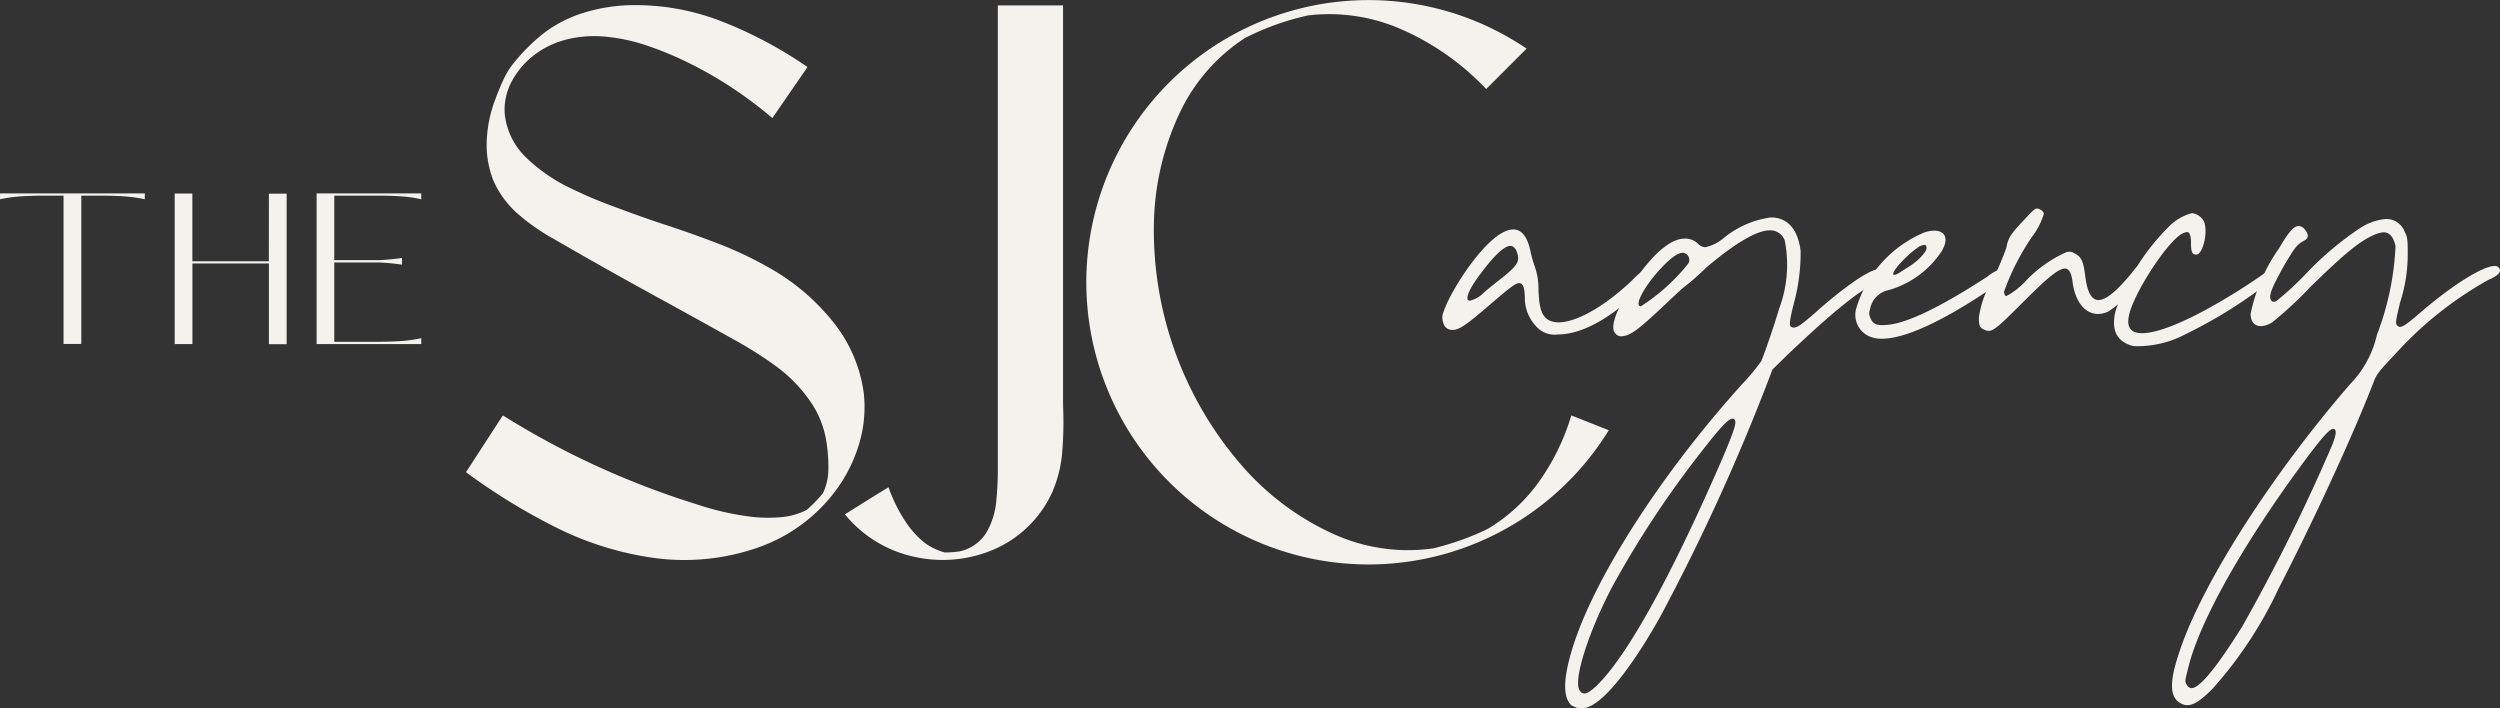
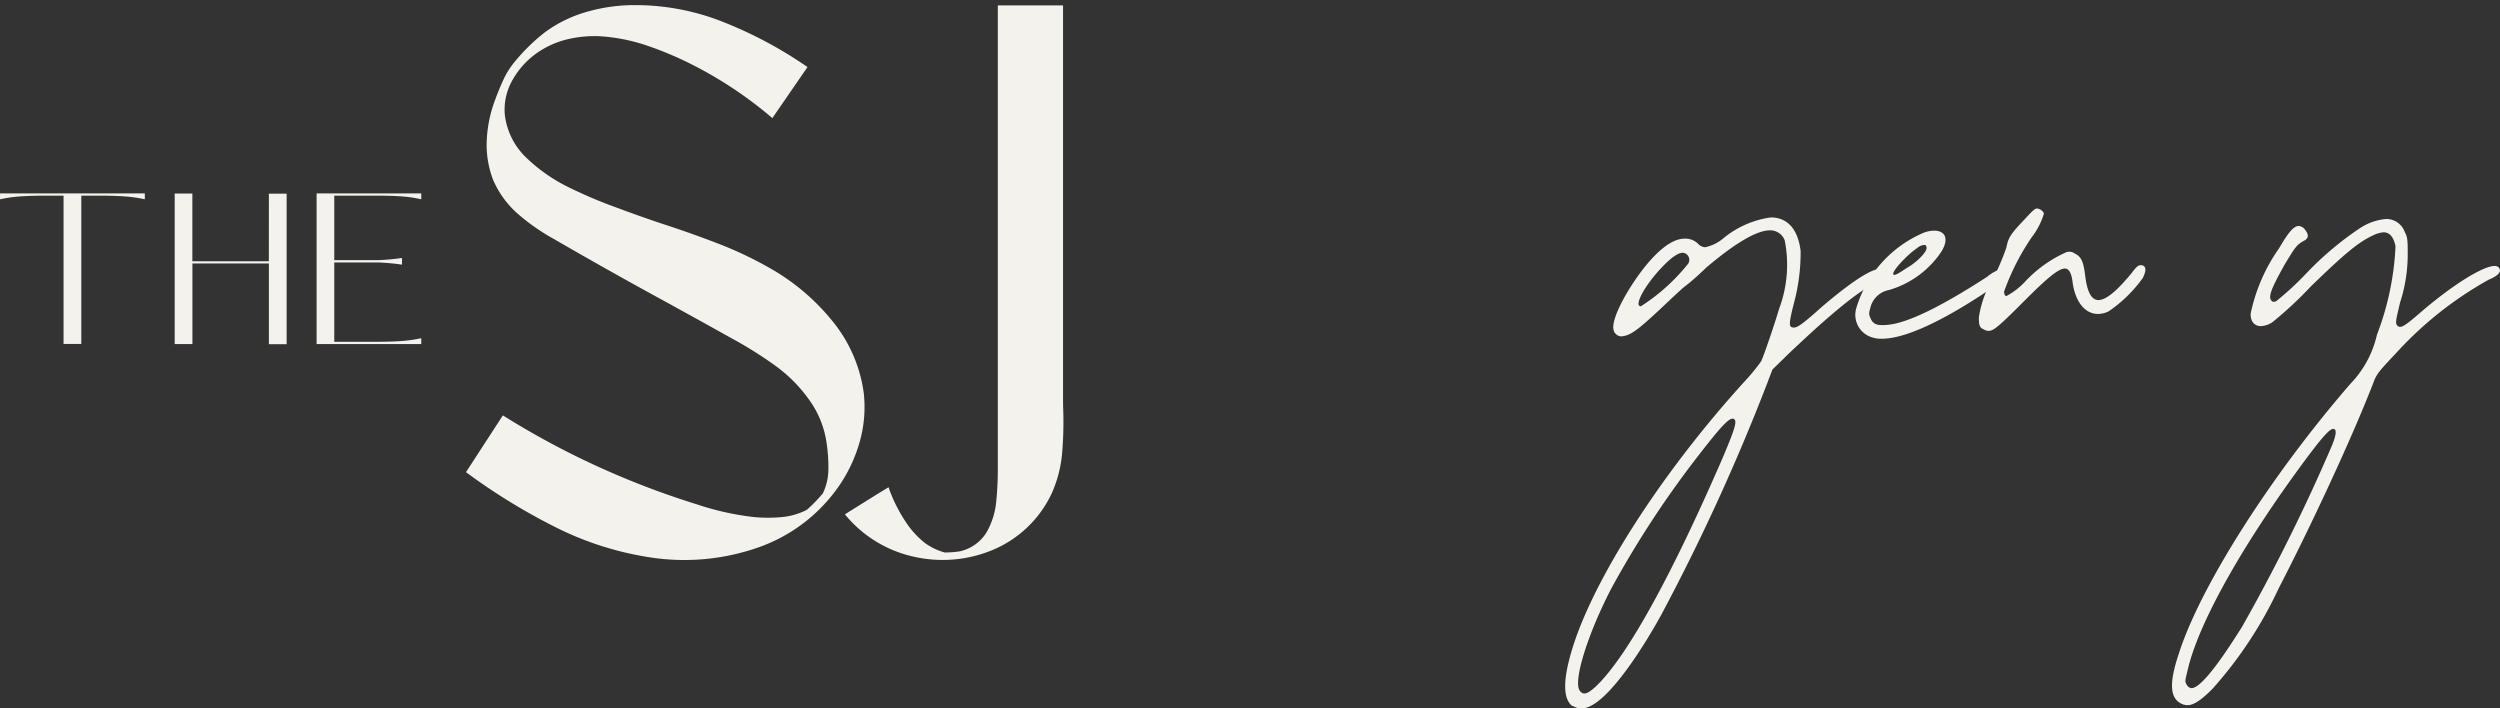
<svg xmlns="http://www.w3.org/2000/svg" width="146.183" height="41.42" viewBox="0 0 146.183 41.42">
  <rect x="0" y="0" width="146.183" height="41.42" fill="#333333" stroke="none" />
  <g id="Сгруппировать_1531" data-name="Сгруппировать 1531" transform="translate(-1432.402 -970.216)">
    <g id="Сгруппировать_1524" data-name="Сгруппировать 1524" transform="translate(1459.65 970.216)">
      <path id="Контур_10838" data-name="Контур 10838" d="M1493.263,993.307a7.432,7.432,0,0,1-.236,2.854,8.713,8.713,0,0,1-1.227,2.607,9.588,9.588,0,0,1-4.742,3.585,13.1,13.1,0,0,1-5.969.613,18.508,18.508,0,0,1-5.845-1.808,35.807,35.807,0,0,1-5.239-3.22l2.156-3.319q1.919,1.2,3.938,2.217a48.709,48.709,0,0,0,7.406,2.984,16.25,16.25,0,0,0,3.331.743,8.776,8.776,0,0,0,1.585.007,4.034,4.034,0,0,0,1.511-.428,8.57,8.57,0,0,0,.941-.966,3.277,3.277,0,0,0,.322-1.381,9.239,9.239,0,0,0-.088-1.443,5.665,5.665,0,0,0-.977-2.563,8.638,8.638,0,0,0-2.062-2.094,23.593,23.593,0,0,0-2.508-1.572q-1.907-1.064-3.826-2.118-3.32-1.808-6.588-3.7a12.2,12.2,0,0,1-2.068-1.436,5.564,5.564,0,0,1-1.486-2.02,5.72,5.72,0,0,1-.371-2.358,7.659,7.659,0,0,1,.5-2.359q.223-.608.488-1.177a4.753,4.753,0,0,1,.688-1.065,10.99,10.99,0,0,1,1.721-1.672,7.623,7.623,0,0,1,2.316-1.157,10.14,10.14,0,0,1,2.564-.427,13.883,13.883,0,0,1,5.511.966,24.511,24.511,0,0,1,4.965,2.65l-2.055,2.984a23.691,23.691,0,0,0-4.8-3.182,20.288,20.288,0,0,0-2.52-1.054,10.619,10.619,0,0,0-2.669-.544,6.762,6.762,0,0,0-2.025.18,5.229,5.229,0,0,0-1.827.848,4.813,4.813,0,0,0-1.356,1.53,3.512,3.512,0,0,0-.452,1.975,4.121,4.121,0,0,0,1.269,2.57,9.7,9.7,0,0,0,2.545,1.759,26.615,26.615,0,0,0,2.711,1.145q1.351.509,2.725.966,1.684.546,3.325,1.183a22.008,22.008,0,0,1,3.177,1.541,12.8,12.8,0,0,1,3.448,3A8.411,8.411,0,0,1,1493.263,993.307Z" transform="translate(-1470.005 -970.329)" fill="#f4f2ed" />
      <path id="Контур_10839" data-name="Контур 10839" d="M1509.521,970.65h3.815v22.874c0,.272,0,.549.012.829a21.764,21.764,0,0,1-.062,2.441,7.368,7.368,0,0,1-.595,2.353,6.634,6.634,0,0,1-3.406,3.319,7.587,7.587,0,0,1-4.625.433,7.2,7.2,0,0,1-4.08-2.488q.952-.595,1.919-1.2c.206-.124.417-.251.632-.384a9,9,0,0,0,1.059,2.106,5.2,5.2,0,0,0,1.059,1.146,3.581,3.581,0,0,0,1.127.55v.013a6.349,6.349,0,0,0,.891-.062,2.454,2.454,0,0,0,1.586-1.1,4.453,4.453,0,0,0,.581-1.871,18.7,18.7,0,0,0,.087-2.006V970.65Z" transform="translate(-1478.424 -970.336)" fill="#f4f2ed" />
-       <path id="Контур_10840" data-name="Контур 10840" d="M1548.415,994.506l2.191.867a16.5,16.5,0,1,1-7.021-23.579,17.641,17.641,0,0,1,2.216,1.263l-2.364,2.365a15.2,15.2,0,0,0-4.99-3.505,10.478,10.478,0,0,0-5.425-.8,15.8,15.8,0,0,0-1.895.545,17.154,17.154,0,0,0-1.783.768,10.619,10.619,0,0,0-3.864,4.465,15.837,15.837,0,0,0-1.474,6.476,20.988,20.988,0,0,0,5.084,14,15.664,15.664,0,0,0,5.362,4.044,10.517,10.517,0,0,0,5.926.86q.791-.2,1.6-.483a14.458,14.458,0,0,0,1.56-.656,9.92,9.92,0,0,0,2.979-2.743A13.17,13.17,0,0,0,1548.415,994.506Z" transform="translate(-1483.783 -970.216)" fill="#f4f2ed" />
    </g>
    <g id="Сгруппировать_1526" data-name="Сгруппировать 1526" transform="translate(1516.741 982.406)">
      <g id="Сгруппировать_1525" data-name="Сгруппировать 1525">
-         <path id="Контур_10841" data-name="Контур 10841" d="M1561,991.4c0,.155-.117.31-.64.833-1.182,1.182-3.062,2.636-4.826,2.636a1.425,1.425,0,0,1-1.28-.5,2.407,2.407,0,0,1-.639-1.706c-.02-.523-.1-.794-.33-.794s-.62.33-1.376.969c-1.551,1.337-2.074,1.763-2.5,1.763a.528.528,0,0,1-.562-.406.863.863,0,0,1,.019-.659c.369-1.182,2.636-4.807,4.07-4.807.524,0,.854.465,1.028,1.376a7.779,7.779,0,0,0,.233.795,3.9,3.9,0,0,1,.213,1.4c.058.872.078,1.86,1.182,1.86,1.028,0,2.675-.911,4.3-2.462a4.684,4.684,0,0,1,.833-.7C1560.884,990.992,1561,991.166,1561,991.4Zm-7.792-1.144c-.077-.369-.233-.562-.446-.562-.349,0-.93.543-1.725,1.609-.756.989-.949,1.59-.64,1.59a1.62,1.62,0,0,0,.814-.465c.329-.291.853-.7,1.221-.988C1553.111,990.875,1553.286,990.623,1553.208,990.255Z" transform="translate(-1548.791 -987.502)" fill="#f4f2ed" />
-         <path id="Контур_10842" data-name="Контур 10842" d="M1577.431,991.346a.984.984,0,0,1-.349.194c-1.182.251-4.4,3.333-5.292,4.167l-.969.949-.348.912a121.617,121.617,0,0,1-6.145,13.413c-.62,1.143-3.141,5.485-4.652,5.485a.9.9,0,0,1-.543-.155l-.019.02c-.6-.484-.543-1.745.155-3.818,1.4-4.091,5.253-10.021,9.885-15.119a11.974,11.974,0,0,0,1.008-1.222c.155-.329.795-2.19,1.046-3.062a7.29,7.29,0,0,0,.33-4.013.9.9,0,0,0-.873-.581c-1.085,0-2.946,1.531-3.683,2.151-.387.369-.891.834-1.182,1.048s-.949.853-1.55,1.414c-1.241,1.162-1.706,1.512-2.151,1.57a.441.441,0,0,1-.446-.136c-.252-.233-.155-.775.251-1.628.523-1.1,2.307-3.934,3.78-3.934a1.058,1.058,0,0,1,.834.349.656.656,0,0,0,.368.155,2.458,2.458,0,0,0,1.066-.524,5.528,5.528,0,0,1,2.772-1.22c.989,0,1.59.7,1.745,1.957a11.373,11.373,0,0,1-.388,3.043c-.291,1.143-.291,1.356-.136,1.415.233.1.485-.058,1.434-.891.543-.5,2.888-2.5,3.683-2.5a.5.5,0,0,1,.388.232C1577.586,991.192,1577.566,991.21,1577.431,991.346Zm-8.819,8.238a.165.165,0,0,0-.116-.058c-.252,0-.717.5-1.88,2a57.707,57.707,0,0,0-5.214,7.927c-1.4,2.694-2.287,5.544-1.822,6.009a.3.3,0,0,0,.252.136c.155,0,.388-.155.7-.446,1.783-1.725,4.342-6.338,7.346-13.258C1568.573,1000.263,1568.747,999.739,1568.611,999.584Zm-2.965-9.749c-.271-.059-.717.232-1.318.872-1.008,1.067-1.628,2.249-1.2,2.249a11.4,11.4,0,0,0,2.772-2.5A.421.421,0,0,0,1565.646,989.835Z" transform="translate(-1551.52 -987.237)" fill="#f4f2ed" />
+         <path id="Контур_10842" data-name="Контур 10842" d="M1577.431,991.346a.984.984,0,0,1-.349.194c-1.182.251-4.4,3.333-5.292,4.167l-.969.949-.348.912a121.617,121.617,0,0,1-6.145,13.413c-.62,1.143-3.141,5.485-4.652,5.485a.9.9,0,0,1-.543-.155l-.019.02c-.6-.484-.543-1.745.155-3.818,1.4-4.091,5.253-10.021,9.885-15.119a11.974,11.974,0,0,0,1.008-1.222c.155-.329.795-2.19,1.046-3.062a7.29,7.29,0,0,0,.33-4.013.9.9,0,0,0-.873-.581c-1.085,0-2.946,1.531-3.683,2.151-.387.369-.891.834-1.182,1.048s-.949.853-1.55,1.414c-1.241,1.162-1.706,1.512-2.151,1.57a.441.441,0,0,1-.446-.136c-.252-.233-.155-.775.251-1.628.523-1.1,2.307-3.934,3.78-3.934a1.058,1.058,0,0,1,.834.349.656.656,0,0,0,.368.155,2.458,2.458,0,0,0,1.066-.524,5.528,5.528,0,0,1,2.772-1.22c.989,0,1.59.7,1.745,1.957a11.373,11.373,0,0,1-.388,3.043c-.291,1.143-.291,1.356-.136,1.415.233.1.485-.058,1.434-.891.543-.5,2.888-2.5,3.683-2.5a.5.5,0,0,1,.388.232C1577.586,991.192,1577.566,991.21,1577.431,991.346Zm-8.819,8.238a.165.165,0,0,0-.116-.058c-.252,0-.717.5-1.88,2a57.707,57.707,0,0,0-5.214,7.927c-1.4,2.694-2.287,5.544-1.822,6.009a.3.3,0,0,0,.252.136c.155,0,.388-.155.7-.446,1.783-1.725,4.342-6.338,7.346-13.258C1568.573,1000.263,1568.747,999.739,1568.611,999.584Zm-2.965-9.749c-.271-.059-.717.232-1.318.872-1.008,1.067-1.628,2.249-1.2,2.249a11.4,11.4,0,0,0,2.772-2.5A.421.421,0,0,0,1565.646,989.835" transform="translate(-1551.52 -987.237)" fill="#f4f2ed" />
        <path id="Контур_10843" data-name="Контур 10843" d="M1589.85,992.358c-2.791,1.861-4.885,2.791-6.183,2.791a1.719,1.719,0,0,1-.562-.078,1.374,1.374,0,0,1-.93-1.705,6.953,6.953,0,0,1,3.953-4.42,1.826,1.826,0,0,1,.6-.117c.64,0,.892.466.427,1.222a5.538,5.538,0,0,1-3.063,2.248,1.38,1.38,0,0,0-1.085,1.009c-.1.368-.1.406,0,.64.156.367.388.446,1.009.387,1.162-.1,3.159-1.085,5.814-2.81a2.546,2.546,0,0,1,1.028-.524.226.226,0,0,1,.213.136C1591.207,991.389,1590.993,991.6,1589.85,992.358Zm-5.505-.97c.077.136.562-.251.931-.465.524-.33,1.009-.854,1.009-1.067,0-.135-.039-.194-.136-.194a.792.792,0,0,0-.427.194C1585.12,990.265,1584.229,991.234,1584.344,991.389Z" transform="translate(-1557.972 -987.532)" fill="#f4f2ed" />
        <path id="Контур_10844" data-name="Контур 10844" d="M1592.084,993.416a6.171,6.171,0,0,1,.931-2.462,15.278,15.278,0,0,0,.678-1.628c.1-.5.174-.717.95-1.53.523-.562.7-.756.834-.756.174,0,.407.175.407.311a4.217,4.217,0,0,1-.7,1.357,13.988,13.988,0,0,0-1.629,3.2c.019.175.077.252.136.252a4.159,4.159,0,0,0,1.105-.853,7.427,7.427,0,0,1,2.345-1.686.537.537,0,0,1,.562.058c.368.175.5.465.6,1.3.116.949.368,1.414.776,1.414.639,0,1.57-1.143,1.919-1.551.33-.446.427-.5.6-.485.272.039.291.291.078.737a7.972,7.972,0,0,1-2,1.957,1.465,1.465,0,0,1-.62.156c-.756,0-1.337-.7-1.492-1.861-.058-.524-.213-.795-.446-.795-.388,0-1.066.582-2.384,1.9-1.376,1.376-1.764,1.744-2.074,1.744a.528.528,0,0,1-.271-.077C1592.142,994.016,1592.084,993.9,1592.084,993.416Z" transform="translate(-1560.713 -987.038)" fill="#f4f2ed" />
-         <path id="Контур_10845" data-name="Контур 10845" d="M1603.09,993.092a13.2,13.2,0,0,1,3.082-4.865,2.945,2.945,0,0,1,1.377-.814.931.931,0,0,1,.678.446c.291.543-.02,1.977-.427,1.977-.233,0-.309-.136-.309-.659,0-.446-.078-.659-.233-.659a.973.973,0,0,0-.291.1c-.892.485-2.849,3.528-3.1,4.768q-.233,1.047.755,1.047c1.9,0,6.067-2.675,7.521-3.761a.514.514,0,0,1,.271-.1c.251,0,.426.253.135.485a27.574,27.574,0,0,1-5.369,3.431,5.971,5.971,0,0,1-3.063.7C1603.129,994.933,1602.8,994.235,1603.09,993.092Z" transform="translate(-1563.715 -987.141)" fill="#f4f2ed" />
        <path id="Контур_10846" data-name="Контур 10846" d="M1626.182,991.441a21.389,21.389,0,0,0-5.387,4.265c-.931.988-1.105,1.183-1.28,1.57-1.28,3.353-3.8,8.722-5.6,12.192a23.931,23.931,0,0,1-3.877,5.892c-.833.833-1.28,1.067-1.725.912-.756-.291-.853-1.143-.252-2.947,1.241-3.915,5.35-10.389,10.041-15.8a6.035,6.035,0,0,0,1.551-2.869,16.468,16.468,0,0,0,1.086-5.175c-.078-.369-.252-.814-.7-.814a1.706,1.706,0,0,0-.64.193c-.872.408-1.707,1.125-3.625,2.986a22.258,22.258,0,0,1-2.229,2.074,1.3,1.3,0,0,1-.679.233c-.368,0-.6-.251-.6-.717a10.242,10.242,0,0,1,1.667-3.838c.543-.93.853-1.3,1.144-1.3a.5.5,0,0,1,.368.213c.233.291.213.5-.039.64-.464.251-.543.407-1.124,1.357-.794,1.415-.988,1.9-.815,2.132q.087.145.291.058a17.744,17.744,0,0,0,1.783-1.648,18.376,18.376,0,0,1,3.082-2.6,3.287,3.287,0,0,1,1.57-.562,1.149,1.149,0,0,1,1.085.756c.154.291.174.446.174,1.221a9.157,9.157,0,0,1-.446,2.907c-.271,1.143-.291,1.221-.136,1.376.174.136.387.019,1.221-.7,1.938-1.686,3.76-2.811,4.438-2.811a.311.311,0,0,1,.233.078C1626.977,990.938,1626.784,991.189,1626.182,991.441Zm-9.09,8.722c-.252,0-.872.756-2.345,2.791-3.3,4.594-5.583,8.762-6.164,11.319-.155.64-.175.659-.039.873a.341.341,0,0,0,.271.175c.737,0,2.559-2.985,2.927-3.547a107.872,107.872,0,0,0,5.215-10.486C1617.286,1000.533,1617.325,1000.164,1617.092,1000.164Z" transform="translate(-1565.004 -987.274)" fill="#f4f2ed" />
      </g>
    </g>
    <g id="Сгруппировать_1528" data-name="Сгруппировать 1528" transform="translate(1432.402 981.523)">
      <g id="Сгруппировать_1527" data-name="Сгруппировать 1527">
        <path id="Контур_10847" data-name="Контур 10847" d="M1440.869,986.166a7.632,7.632,0,0,0-.936-.148q-.508-.05-1.377-.064h-1.4v8.671h-1.038v-8.671h-1.4q-.865.013-1.375.064a7.622,7.622,0,0,0-.939.148v-.346h8.467Z" transform="translate(-1432.402 -985.82)" fill="#f4f2ed" />
        <path id="Контур_10848" data-name="Контур 10848" d="M1452.008,985.842h1.038v8.8h-1.038v-4.72h-4.472v4.713H1446.5v-8.8h1.033v3.958h4.472Z" transform="translate(-1436.285 -985.824)" fill="#f4f2ed" />
        <path id="Контур_10849" data-name="Контур 10849" d="M1458.983,985.955v3.77h2.568a13.322,13.322,0,0,0,1.393-.128v.39a13.525,13.525,0,0,0-1.393-.128h-2.568v4.64h2.6q.936-.007,1.482-.057a8,8,0,0,0,1.005-.154v.345h-6.12V985.82h6.12v.346a7.127,7.127,0,0,0-.94-.151q-.51-.051-1.38-.061Z" transform="translate(-1439.437 -985.82)" fill="#f4f2ed" />
      </g>
    </g>
  </g>
</svg>